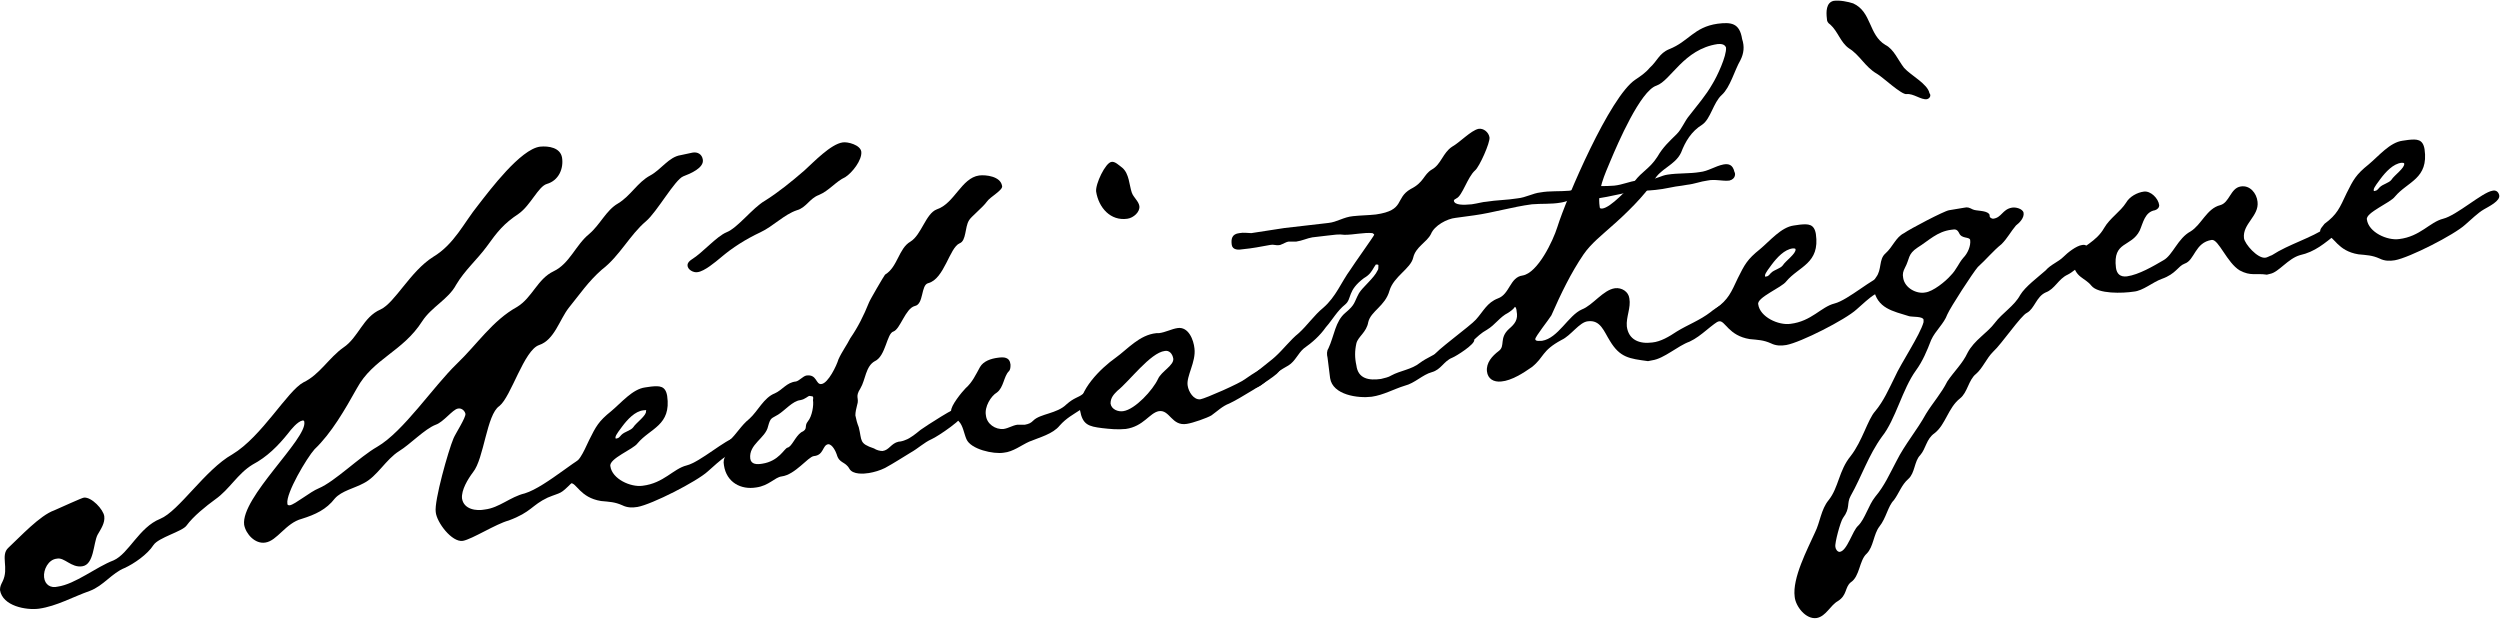
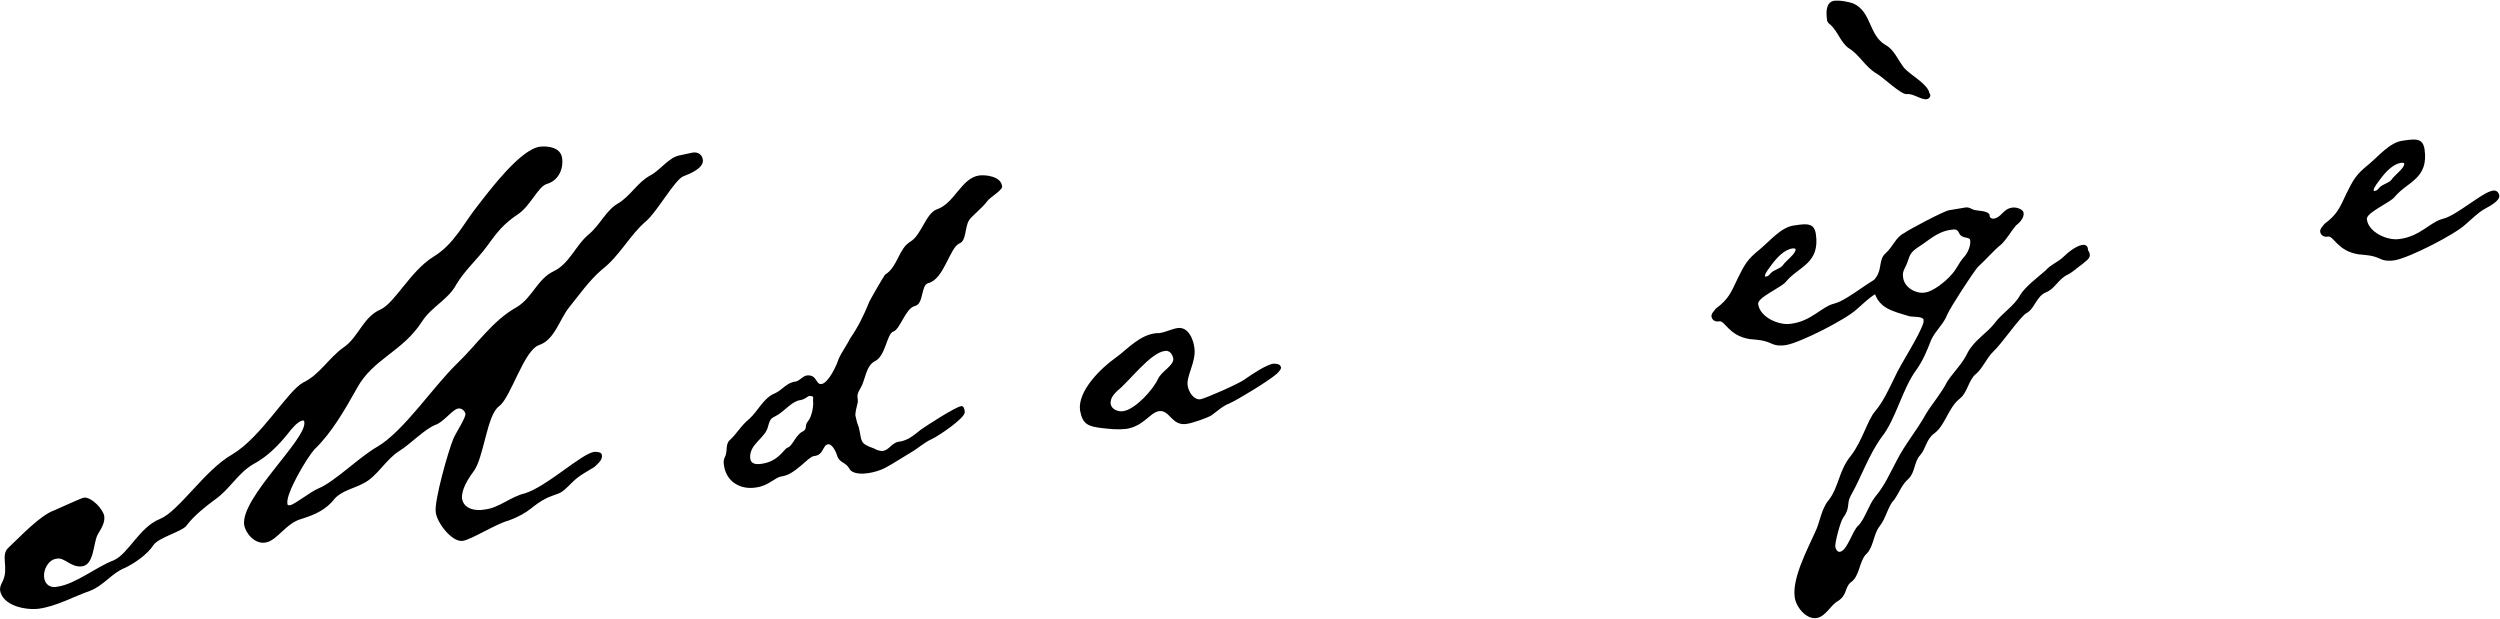
<svg xmlns="http://www.w3.org/2000/svg" version="1.1" id="レイヤー_1" x="0px" y="0px" viewBox="0 0 294.9 73" style="enable-background:new 0 0 294.9 73;" xml:space="preserve">
  <style type="text/css">
	.st0{enable-background:new    ;}
</style>
  <g class="st0">
    <path d="M80.6,20.8c-1,0.4-3.1,4.2-4.4,5.3c-1.9,1.6-3.1,4.1-5.2,5.7c-1.6,1.4-2.6,2.9-3.9,4.5c-1.1,1.4-1.7,3.8-3.5,4.4   c-1.8,0.6-3.3,6.1-4.7,7.2c-1.5,1-1.8,6.2-3.1,7.8c-0.6,0.8-1.4,2.1-1.3,3.1c0.2,1.3,1.7,1.5,2.7,1.3c1.7-0.2,3-1.5,4.7-1.9   c2.6-0.8,6.7-4.7,8.2-4.9c0.3,0,0.9,0,0.9,0.4c0.1,0.6-0.6,1.1-0.9,1.4c-1,0.6-1.8,1-2.6,1.8c-1.5,1.5-1.2,1.1-2.9,1.8   c-1.9,0.9-1.9,1.7-4.6,2.7c-1.5,0.4-4.3,2.2-5.4,2.4c-1.3,0.2-3.1-2.2-3.2-3.4c-0.2-1.3,1.5-7.3,2.1-8.7c0.2-0.5,1.5-2.5,1.4-2.9   c-0.1-0.4-0.5-0.7-0.9-0.6c-0.6,0.1-1.7,1.6-2.6,1.9c-1.3,0.5-3,2.3-4.3,3.1c-1.6,1-2.6,3-4.2,3.8c-1.1,0.6-2.6,0.9-3.4,1.8   c-1,1.3-2.3,1.9-3.9,2.4c-1.9,0.5-2.9,2.6-4.3,2.8c-1.2,0.2-2.3-1-2.5-2.1c-0.4-3.2,7.4-10.1,7.1-12.1c0-0.2-0.1-0.2-0.2-0.2   c-0.6,0.1-1.4,1.1-1.7,1.5c-1.2,1.5-2.5,2.8-4.2,3.7c-1.8,1.1-2.7,2.9-4.4,4.1c-1.1,0.8-2.6,2-3.4,3.1c-0.5,0.7-3.3,1.4-3.9,2.3   c-0.7,1.1-2.3,2.2-3.4,2.7c-1.5,0.6-2.5,2.1-4.1,2.7c-2,0.7-3.9,1.8-6,2.1c-1.5,0.2-4.3-0.3-4.6-2.2C0,69.2,0.1,69,0.3,68.6   c0.8-1.6-0.3-3.1,0.7-4c1.4-1.3,3.7-3.8,5.4-4.4c0.7-0.3,3.3-1.5,3.5-1.5c0.9-0.1,2.3,1.4,2.4,2.2c0.1,0.8-0.4,1.5-0.8,2.2   c-0.5,1-0.4,3.5-1.8,3.7c-1.3,0.2-2.1-1.1-3-0.9c-1,0.1-1.6,1.3-1.5,2.2C5.3,69,6,69.4,6.8,69.2c2.1-0.3,4.5-2.3,6.6-3.1   c1.8-0.8,3-3.9,5.5-4.9c2.2-0.9,5.3-5.8,8.5-7.6c3.5-2.1,6.5-7.5,8.4-8.5c1.9-0.9,3-2.9,4.7-4.1c1.8-1.2,2.3-3.6,4.4-4.5   c1.7-0.8,3.5-4.5,6.2-6.2c2.5-1.5,3.6-4,5.3-6.1c1.4-1.8,5-6.6,7.3-6.9c1-0.1,2.4,0.1,2.6,1.3c0.2,1.3-0.4,2.7-1.8,3.1   c-1,0.3-1.9,2.5-3.3,3.5c-1.8,1.2-2.5,2.1-3.8,3.9c-1.1,1.5-2.6,2.8-3.6,4.5c-0.9,1.7-2.9,2.6-4,4.3c-2.3,3.6-5.8,4.4-7.7,7.9   c-1.4,2.5-3,5.3-5,7.2c-0.9,1-3.4,5.2-3.2,6.4c0,0.2,0.1,0.2,0.3,0.2c0.6-0.1,2.4-1.6,3.4-2c1.9-0.8,4.8-3.7,6.9-4.9   c3.1-1.8,6.6-7.1,9.4-9.8c2.4-2.3,4.2-5.1,7.1-6.7c1.8-1.1,2.4-3.3,4.3-4.2c1.9-0.9,2.6-3.1,4.2-4.4c1.3-1.1,2-2.8,3.4-3.6   c1.5-0.9,2.3-2.5,3.8-3.3c1.3-0.7,2.2-2.2,3.6-2.4c0.5-0.1,0.9-0.2,1.4-0.3c0.6-0.1,1.1,0.2,1.2,0.8C83.1,19.8,81.4,20.5,80.6,20.8   z" />
-     <path d="M85.7,53.8c-0.7,0.4-1.5,1.2-2.2,1.8c-1.3,1.2-6.6,3.9-8.3,4.2c-0.6,0.1-1.2,0.1-1.8-0.2c-0.9-0.4-1.5-0.4-2.5-0.5   c-2.5-0.4-2.9-2.2-3.6-2.1c-0.4,0.1-0.8-0.1-0.9-0.5c-0.1-0.4,0.3-0.7,0.5-1c1.5-1.1,1.8-1.9,2.6-3.6c0.8-1.6,1.1-2.2,2.6-3.4   c1.2-1,2.5-2.6,4-2.8c0.7-0.1,0.7-0.1,0.7-0.1c1-0.1,1.7-0.1,1.9,1.1c0.5,3.5-2,3.8-3.5,5.6C74.7,53,71.8,54.1,72,55   c0.2,1.5,2.4,2.5,3.8,2.3c2.5-0.3,3.6-2,5.2-2.4c1.6-0.4,4.6-3.1,5.8-3.3c0.4-0.1,0.7,0.1,0.8,0.5C87.7,52.9,86.2,53.6,85.7,53.8z    M75.9,48.4c-1,0.1-1.9,1.1-2.5,1.9c-0.2,0.3-0.8,1-0.8,1.3c0,0.1,0,0.2,0.2,0.1c0.2,0,0.4-0.3,0.5-0.4c0.4-0.4,1.1-0.5,1.4-0.9   c0.3-0.5,1.6-1.4,1.5-1.9C76.3,48.3,76.1,48.4,75.9,48.4z M99.7,20.9c-1.1,0.5-1.9,1.6-3.1,2.1c-1.1,0.4-1.5,1.5-2.6,1.8   c-1.5,0.5-2.8,1.9-4.3,2.6c-1.7,0.8-3.3,1.8-4.7,3c-0.6,0.5-1.9,1.6-2.7,1.7c-0.5,0.1-1.2-0.3-1.2-0.8c0-0.3,0.2-0.5,0.5-0.7   c1.3-0.8,2.9-2.7,4.1-3.2c1.3-0.5,3.1-2.9,4.5-3.7c1.6-1,3.2-2.3,4.7-3.6c1.1-1,3.1-3.1,4.5-3.3c0.6-0.1,2.1,0.3,2.2,1.1   C101.7,18.9,100.5,20.4,99.7,20.9z" />
    <path d="M116.4,23.8c-0.5,0.7-1.9,1.8-2.1,2.2c-0.5,0.8-0.3,2.4-1.1,2.7c-1.2,0.5-1.8,4.2-3.7,4.7c-0.9,0.2-0.5,2.5-1.6,2.7   c-1.1,0.3-1.7,2.7-2.5,3c-0.8,0.2-0.9,2.9-2.2,3.5c-1.1,0.6-1.1,2.2-1.7,3.2c-0.7,1.1-0.1,1.1-0.4,2c-0.1,0.4-0.2,0.8-0.2,1.2   c0.1,0.5,0.2,0.9,0.4,1.4c0.4,1.6,0,1.9,1.8,2.5c0.3,0.2,0.7,0.3,1,0.3c0.8-0.1,1-0.9,1.9-1.1c0.2,0,0.6-0.1,0.8-0.2   c0.6-0.2,1.3-0.8,1.8-1.2c0.7-0.5,4.1-2.7,4.8-2.8c0.3,0,0.4,0.4,0.4,0.7c0.1,0.7-3.2,2.9-3.9,3.2c-0.9,0.4-1.6,1.1-2.5,1.6   c-1,0.6-1.9,1.2-3,1.8c-0.6,0.3-1.3,0.5-1.9,0.6c-0.6,0.1-1.9,0.2-2.3-0.5c-0.5-0.9-1.2-0.6-1.5-1.7c-0.1-0.3-0.5-1.2-1-1.2   c-0.7,0.1-0.5,1.3-1.7,1.4c-0.7,0.1-2.2,2.2-3.8,2.4c-0.8,0.1-1.5,1.1-3,1.3c-1.8,0.3-3.5-0.6-3.8-2.6c-0.1-0.5,0-0.8,0.2-1.2   c0.2-0.6,0-1.2,0.4-1.7c0.9-0.8,1.4-1.8,2.4-2.6c1-0.9,1.7-2.5,3-3c0.9-0.4,1.4-1.3,2.5-1.4c0.4-0.1,0.8-0.6,1.2-0.7   c1.3-0.2,1.1,1.1,1.8,1c0.8-0.1,1.8-2.2,2-2.9c0.4-0.9,1-1.7,1.4-2.5c0.9-1.3,1.6-2.7,2.2-4.2c0.1-0.3,1.8-3.2,1.9-3.3   c1.5-0.9,1.6-3.1,3-3.9c1.3-0.8,1.8-3.3,3.1-3.8c2.1-0.7,2.9-3.7,5-4c0.8-0.1,2.5,0.1,2.7,1.2C118.4,22.4,116.8,23.2,116.4,23.8z    M95.5,46.7c-0.2,0-0.5,0.4-1.1,0.5c-0.9,0.1-1.8,1.2-2.6,1.7c-0.8,0.5-0.9,0.3-1.2,1.4c-0.3,1.4-2.3,2.1-2.1,3.8   c0.1,0.7,0.8,0.7,1.4,0.6c2-0.3,2.6-1.8,3-1.9c0.5-0.1,0.9-1.3,1.6-1.8c0.9-0.4,0.3-0.7,0.8-1.3c0.5-0.6,0.7-1.9,0.6-2.5   C96,46.6,95.8,46.8,95.5,46.7z" />
-     <path d="M127.5,48.3c-0.9,0.6-1.7,1-2.5,1.9c-0.8,1-2.4,1.4-3.6,1.9c-0.9,0.4-1.9,1.2-3,1.3c-1.2,0.2-3.9-0.4-4.4-1.6   c-0.3-0.7-0.4-1.6-0.9-2.1c-0.3-0.4-0.8-0.7-0.9-1.2c-0.1-0.6,1.3-2.3,1.7-2.7c0.8-0.7,1.2-1.6,1.7-2.5c0.4-0.7,1.3-1,2.1-1.1   c0.7-0.1,1.4-0.1,1.5,0.8c0,0.3,0,0.6-0.2,0.8c-0.6,0.6-0.6,1.9-1.4,2.5c-0.7,0.4-1.5,1.7-1.3,2.7c0.1,1,1.1,1.7,2.1,1.6   c0.6-0.1,1-0.4,1.6-0.5c0.2,0,0.6,0,0.9,0c0.5-0.1,0.7-0.2,1-0.5c0.8-0.8,2.8-0.8,3.9-1.9c0.9-0.8,1.4-0.8,1.9-1.2   c0.4-0.3,0.8-0.6,1.3-0.7c0.3,0,0.8,0,0.9,0.4C130,47.1,128.1,47.9,127.5,48.3z M133,25.8c-2,0.3-3.4-1.3-3.7-3.2   c-0.1-0.9,1.1-3.4,1.8-3.5c0.4-0.1,0.9,0.4,1.3,0.7c0.8,0.7,0.8,2,1.1,2.9c0.2,0.6,0.8,1,0.9,1.6C134.5,25,133.7,25.7,133,25.8z" />
    <path d="M150.6,44.1c-0.9,0.8-4.5,3-5.6,3.5c-0.8,0.3-1.4,0.9-2.1,1.4c-0.5,0.3-2.2,0.9-2.9,1c-1.8,0.3-2-1.7-3.3-1.5   c-1.1,0.2-1.8,1.8-3.9,2.1c-1,0.1-1.9,0-2.8-0.1c-1.6-0.2-2.3-0.4-2.6-2.1c-0.3-2.3,2.5-5,4.2-6.2c1.4-1,2.8-2.7,4.8-2.9l0.3,0   c0.8-0.1,1.5-0.5,2.2-0.6c1.3-0.2,1.9,1.4,2,2.4c0.2,1.6-1,3.3-0.8,4.4c0.1,0.7,0.7,1.7,1.5,1.6c0.6-0.1,4.7-1.9,5.3-2.4   c0.7-0.5,2.5-1.7,3.3-1.8c0.3,0,0.8,0,0.9,0.4C151.2,43.5,150.8,43.9,150.6,44.1z M137.4,41.4c-1.7,0.2-4.2,3.6-5.6,4.7   c-0.4,0.4-0.8,0.8-0.8,1.5c0.1,0.7,0.9,1,1.5,0.9c1.4-0.2,3.5-2.5,4.1-3.8c0.4-0.9,1.9-1.6,1.8-2.4   C138.3,41.7,137.9,41.3,137.4,41.4z" />
-     <path d="M204,21.3c-0.8,0.1-1.7-0.2-2.6,0c-0.8,0.1-1.5,0.4-2.4,0.5l-0.6,0.1c-1,0.1-2,0.4-3.1,0.5c-0.9,0.1-1.8,0.1-2.6,0.2   c-1.4,0.2-2.8,0.6-4.2,0.8c-0.9,0.1-1.7-0.1-2.5,0c-0.7,0.1-1.2,0.4-1.9,0.5c-1.1,0.2-2.3,0.1-3.4,0.2c-2.3,0.3-4.6,1-6.8,1.3   l-2.2,0.3c-1,0.1-2.5,0.9-2.9,1.9c-0.5,1-1.8,1.5-2.1,2.8c-0.3,1.3-2.3,2.2-2.8,3.9c-0.5,1.8-2.2,2.4-2.5,3.7   c-0.2,1.2-1.2,1.7-1.4,2.5c-0.2,0.9-0.2,1.7,0,2.6c0.2,1.6,1.5,1.8,2.9,1.6c0.4-0.1,0.9-0.2,1.2-0.4c1.1-0.6,2.4-0.7,3.4-1.5   c0.8-0.6,1.7-0.9,2.5-1.5s2-1.6,2.9-1.7c0.3,0,0.9,0.1,1,0.5c0.1,0.5-2.1,1.9-2.6,2.1c-1,0.4-1.3,1.4-2.4,1.7s-2,1.3-3.2,1.6   c-1.3,0.4-2.5,1.1-3.9,1.3c-1.6,0.2-4.6-0.2-4.9-2.2l-0.3-2.4c-0.1-0.4-0.1-0.8,0.1-1.1c0.7-1.5,0.8-3.2,2-4.2c1.2-1,1-1.2,1.6-2.3   c0.4-0.7,1.8-1.8,2.2-2.7c0.1-0.1,0.1-0.3,0.1-0.6c0-0.1-0.1-0.1-0.3-0.1l-0.2,0.3c-0.3,0.5-0.5,0.9-1.2,1.3   c-2,1.5-1.4,2.4-2.2,3.1c-1,0.8-1.5,1.8-2.3,2.7c-0.7,1-1.6,1.8-2.6,2.5c-0.7,0.6-1,1.5-1.8,2c-0.9,0.5-1.8,1.1-2.6,1.8   c-0.4,0.4-0.9,0.8-1.5,0.9c-0.3,0-0.8-0.1-0.9-0.5c-0.1-0.6,2.9-2.7,3.4-3.2c1-0.9,1.8-2,2.8-2.8c1-0.9,1.8-2.1,2.9-3   c1.5-1.3,2.1-3,3.2-4.5c0.3-0.5,2.8-4,2.8-4.1c0-0.1-0.1-0.1-0.2-0.2c-1-0.1-2.2,0.2-3.3,0.2c-0.7-0.1-1.2,0-2.1,0.1l-1.7,0.2   c-0.6,0.1-1.2,0.4-1.9,0.5c-0.3,0-0.6,0-0.9,0c-0.2,0-0.7,0.3-1,0.4c-0.6,0.1-0.6-0.1-1.2,0c-1.1,0.2-2.1,0.4-3.2,0.5   c-0.5,0.1-1.2,0.1-1.3-0.5c-0.1-0.7,0-1.3,0.9-1.4c0.5-0.1,1,0,1.4,0c1.3-0.2,2.6-0.4,3.9-0.6c1.7-0.2,3.4-0.4,5.2-0.6   c1-0.1,1.8-0.7,2.9-0.8c0.9-0.1,1.8-0.1,2.7-0.2c3.5-0.5,2.2-1.9,4.1-3c1.6-0.8,1.5-1.7,2.5-2.3c1.1-0.6,1.3-2,2.4-2.7   c0.9-0.5,2.2-1.9,3.1-2.1c0.6-0.1,1.2,0.4,1.3,1c0.1,0.6-1.2,3.5-1.7,3.9c-0.9,0.8-1.5,3-2.2,3.3c-0.1,0.1-0.3,0.1-0.3,0.3   c0.1,0.5,1.1,0.5,2.1,0.4c0.7-0.1,1.4-0.3,1.7-0.3c1.2-0.2,2.5-0.2,3.7-0.4c1-0.1,1.8-0.6,2.7-0.7c1.1-0.2,2.3-0.1,3.4-0.2   c0.8-0.1,1.5-0.4,2.2-0.5c1-0.1,2,0,3.1-0.1c1-0.1,1.8-0.5,2.7-0.6c0.6-0.1,1-0.1,1.5-0.1c0.8-0.1,1.4-0.5,2.1-0.6   c1.3-0.2,2.6-0.1,3.8-0.3c1-0.1,1.8-0.7,2.8-0.9c0.6-0.1,1.1,0,1.3,0.9C204.7,20.4,204.8,21.1,204,21.3z" />
-     <path d="M205.3,7.1c-0.7,1.2-1.2,3.2-2.2,4.1c-1,0.9-1.3,2.8-2.3,3.5c-1.3,0.8-2,2-2.5,3.3c-0.7,1.5-2.5,1.9-3.2,3.3   c-1,1.7-3.5,4.1-5,5.4c-1.1,1-2.4,2-3.3,3.3c-1.5,2.2-2.7,4.7-3.8,7.2c-0.3,0.5-1.9,2.5-1.9,2.8c0,0.3,0.6,0.2,0.8,0.2   c1.9-0.3,3.1-3,4.7-3.7c1.3-0.5,2.5-2.3,3.9-2.5c0.8-0.1,1.6,0.4,1.7,1.2c0.2,1.1-0.4,2.2-0.3,3.3c0.2,1.6,1.5,2.1,3,1.9   c1-0.1,2-0.7,2.9-1.3c1.3-0.8,2.7-1.3,4-2.3c0.3-0.3,2.7-1.8,3-1.8c0.4-0.1,1,0.1,1.1,0.6c0,0.2-0.1,0.3-0.3,0.4   c-1,0.9-0.9,0.9-2.4,1.6c-1.4,0.7-2.4,2-3.9,2.7c-1.4,0.5-3,2-4.4,2.2l-0.5,0.1c-2.2-0.3-3.3-0.4-4.5-2.4c-0.7-1.1-1.1-2.5-2.6-2.3   c-1,0.1-2,1.7-3.1,2.2c-2.4,1.3-2,2-3.5,3.2c-1,0.7-2.4,1.6-3.6,1.7c-0.9,0.1-1.6-0.3-1.7-1.2c-0.1-1,0.6-1.8,1.4-2.4   c0.8-0.6,0-1.5,1.2-2.6c0.7-0.6,1.1-1.1,0.9-2.1c0-0.2-0.1-0.5-0.2-0.5c-0.2,0.3-0.5,0.5-0.8,0.7c-1,0.5-1.5,1.4-2.5,2   c-1.3,0.7-2.1,2-3.3,2.7c-0.5,0.3-1.1,0.6-1.7,0.7c-0.3,0-1.1-0.1-1.2-0.4s4.3-3.5,4.9-4.2c0.9-1,1.3-2,2.6-2.5   c1.4-0.5,1.4-2.5,2.9-2.7c1.8-0.3,3.6-4.1,4.1-5.7c1.1-3.5,6.2-15.4,9.2-17.4c0.6-0.4,1.2-0.8,1.7-1.4c0.9-0.8,1.1-1.7,2.3-2.2   c2.3-0.9,2.9-2.6,5.7-3c1.6-0.2,2.6-0.1,2.9,1.8C205.8,5.5,205.7,6.3,205.3,7.1z M202.6,5.2c-4,0.6-5.5,4.3-7.2,4.9   c-1.9,0.6-4.6,6.9-5.4,8.8c-0.7,1.7-1.6,3.5-1.3,5.5c0,0.2,0.1,0.2,0.3,0.2c1-0.1,3.1-2.4,3.8-3.2c0.9-1.2,1.8-1.5,2.7-2.9   c0.7-1.2,1.4-1.8,2.3-2.7c0.6-0.6,0.9-1.5,1.5-2.2c1-1.3,1.9-2.3,2.7-3.7c0.5-0.8,1.7-3.3,1.6-4.3C203.4,5.1,202.8,5.2,202.6,5.2z" />
    <path d="M221.2,34.7c-0.7,0.4-1.5,1.2-2.2,1.8c-1.3,1.2-6.6,3.9-8.3,4.2c-0.6,0.1-1.2,0.1-1.8-0.2c-0.9-0.4-1.5-0.4-2.5-0.5   c-2.5-0.4-2.9-2.2-3.6-2.1c-0.4,0.1-0.8-0.1-0.9-0.5c-0.1-0.4,0.3-0.7,0.5-1c1.5-1.1,1.8-1.9,2.6-3.6c0.8-1.6,1.1-2.2,2.6-3.4   c1.2-1,2.5-2.6,4-2.8c0.7-0.1,0.7-0.1,0.7-0.1c1-0.1,1.7-0.1,1.9,1.1c0.5,3.5-2,3.8-3.5,5.6c-0.5,0.7-3.5,1.9-3.3,2.7   c0.2,1.5,2.4,2.5,3.8,2.3c2.5-0.3,3.6-2,5.2-2.4c1.6-0.4,4.6-3.1,5.8-3.3c0.4-0.1,0.7,0.1,0.8,0.5   C223.3,33.8,221.8,34.5,221.2,34.7z M211.5,29.3c-1,0.1-1.9,1.1-2.5,1.9c-0.2,0.3-0.8,1-0.8,1.3c0,0.1,0,0.2,0.2,0.1   c0.2,0,0.4-0.3,0.5-0.4c0.4-0.4,1.1-0.5,1.4-0.9c0.3-0.5,1.6-1.4,1.5-1.9C211.8,29.3,211.6,29.3,211.5,29.3z M227.3,11.7   c-0.7,0.1-1.6-0.7-2.4-0.6c-0.6,0.1-2.8-2-3.5-2.4c-1.4-0.8-2-2.2-3.3-3c-1-0.7-1.3-2-2.2-2.8c-0.3-0.2-0.4-0.4-0.4-0.7   c-0.1-0.8-0.1-1.9,0.8-2.1c0.7-0.1,1.7,0.1,2.3,0.3c2.2,1,1.8,3.7,3.8,4.9c1,0.5,1.5,1.8,2.2,2.7c0.8,0.9,2.8,1.9,3,3   C227.8,11.2,227.7,11.6,227.3,11.7z" />
    <path d="M245.7,31.1c-0.7,0.5-1.2,1-1.8,1.3c-1.1,0.5-1.5,1.7-2.6,2.1c-1.1,0.5-1.3,1.9-2.2,2.4c-0.7,0.3-3,3.7-4,4.6   c-0.8,0.8-1.2,1.9-2,2.6c-0.9,0.7-1,2.2-1.9,2.9c-1.4,1.1-1.7,3.1-3,4.1c-1,0.7-1,1.8-1.7,2.6c-0.7,0.7-0.6,2.1-1.4,2.8   c-0.8,0.7-1.1,1.7-1.7,2.5c-0.7,0.7-0.9,2.1-1.7,3.1c-0.7,0.9-0.7,2.4-1.5,3.2c-0.9,0.8-0.8,2.7-1.9,3.4c-0.7,0.6-0.4,1.5-1.5,2.2   c-0.9,0.5-1.4,1.8-2.5,2c-1.3,0.2-2.5-1.4-2.6-2.5c-0.3-2.2,1.5-5.6,2.4-7.6c0.6-1.2,0.7-2.7,1.6-3.8c1.2-1.5,1.2-3.5,2.6-5.2   c1.4-1.8,2-4.3,2.9-5.3c1-1.2,1.6-2.6,2.3-4c0.7-1.6,3-5,3.4-6.5c0-0.1,0-0.2,0-0.3c-0.1-0.4-1.3-0.3-1.7-0.4   c-1.9-0.6-3.8-0.9-4.2-3.3c-0.1-0.6,0-0.9,0.3-1.3c0.7-0.9,0.3-2.1,1.1-2.8c0.9-0.8,1.2-1.9,2.2-2.4c0.7-0.5,4.7-2.6,5.3-2.7   l1.8-0.3c0.4-0.1,0.6,0,1,0.2c0.4,0.2,1.5,0.1,1.9,0.5c0.1,0.1,0.1,0.2,0.1,0.3c0,0.2,0.3,0.3,0.4,0.3c1-0.1,1.1-1.1,2.2-1.3   c0.4-0.1,1.3,0.1,1.4,0.6c0.1,0.6-0.5,1.2-0.9,1.5c-0.6,0.7-1,1.5-1.7,2.2c-1,0.8-1.8,1.8-2.8,2.7c-0.6,0.7-3.2,4.7-3.6,5.6   c-0.4,1.1-1.4,1.9-1.9,3c-0.5,1.3-1,2.5-1.8,3.6c-1.6,2.2-2.4,5.8-4,7.8c-1.6,2.2-2.4,4.7-3.7,7c-0.5,0.9,0,1.4-0.9,2.6   c-0.3,0.4-1,3-0.9,3.4c0,0.2,0.2,0.6,0.5,0.6c0.9-0.1,1.5-2.5,2.2-3.1c0.8-0.8,1.2-2.4,2-3.4c1.1-1.3,1.7-2.7,2.5-4.2   c1-2,2.4-3.6,3.5-5.6c0.8-1.3,1.8-2.4,2.5-3.8c0.8-1.2,1.8-2.1,2.4-3.4c0.8-1.5,2.3-2.3,3.2-3.5c0.9-1.2,2.3-2,3-3.3   c0.6-1,2.1-2.1,3-2.9c0.6-0.7,1.5-1,2.1-1.6c0.5-0.5,1.5-1.3,2.2-1.4c0.5-0.1,0.7,0.2,0.7,0.6C246.9,30.4,246.1,30.7,245.7,31.1z    M231.1,27.5c-0.2-0.4-0.4-0.5-0.9-0.4c-1.7,0.2-2.7,1.3-4,2.1c-1.2,0.8-0.9,1.3-1.5,2.4c-0.2,0.4-0.3,0.7-0.2,1.2   c0.2,1.2,1.6,1.9,2.6,1.7c0.9-0.1,2.4-1.3,3-2c0.7-0.7,0.9-1.4,1.5-2.1c0.5-0.5,0.9-1.4,0.8-2.1C232.3,27.9,231.4,28.2,231.1,27.5z   " />
-     <path d="M275.6,27.6c-1.4,1.1-2.5,2.1-4.3,2.5c-1.4,0.4-2.5,2-3.5,2.2l-0.4,0.1c-1.3-0.2-1.9,0.2-3.2-0.5c-1.5-0.9-2.5-3.7-3.3-3.6   c-2,0.3-2,2.4-3.2,2.8c-0.8,0.3-1,1.2-2.7,1.8c-1.1,0.4-2.2,1.4-3.3,1.5c-1.3,0.2-4.2,0.3-5-0.7c-0.8-1-1.9-0.9-2.2-2.8   c0-0.2,0-0.5,0.2-0.8c0.9-1,2.6-1.6,3.5-3.2c0.7-1.2,1.9-1.9,2.6-3c0.4-0.7,1.3-1.2,2.1-1.3s1.7,0.8,1.8,1.6c0,0.3-0.2,0.5-0.5,0.6   c-1.2,0.2-1.4,1.5-1.8,2.4c-1,2-3.2,1.2-2.8,4.4c0.1,0.7,0.5,1.1,1.3,1c1.4-0.2,3.1-1.2,4.3-1.9c1.1-0.6,1.7-2.6,3.2-3.4   c1.3-0.8,1.9-2.7,3.5-3.1c1.1-0.3,1.2-2,2.4-2.2c1.1-0.2,1.9,0.8,2,1.8c0.2,1.7-1.8,2.6-1.6,4.3c0.1,0.7,1.6,2.4,2.5,2.3   c0.2,0,0.5-0.2,0.8-0.3c2-1.3,4.6-2,6.5-3.3c0.7-0.5,1.7-1.3,2.5-1.4c0.3,0,1,0,1,0.4C277.9,26.1,276,27.3,275.6,27.6z" />
    <path d="M293,24.7c-0.7,0.4-1.5,1.2-2.2,1.8c-1.3,1.2-6.6,3.9-8.3,4.2c-0.6,0.1-1.2,0.1-1.8-0.2c-0.9-0.4-1.5-0.4-2.5-0.5   c-2.5-0.4-2.9-2.2-3.6-2.1c-0.4,0.1-0.8-0.1-0.9-0.5c-0.1-0.4,0.3-0.7,0.5-1c1.5-1.1,1.8-1.9,2.6-3.6c0.8-1.6,1.1-2.2,2.6-3.4   c1.2-1,2.5-2.6,4-2.8c0.7-0.1,0.7-0.1,0.7-0.1c1-0.1,1.7-0.1,1.9,1.1c0.5,3.5-2,3.8-3.5,5.6c-0.5,0.7-3.5,1.9-3.3,2.7   c0.2,1.5,2.4,2.5,3.8,2.3c2.5-0.3,3.6-2,5.2-2.4c1.6-0.4,4.6-3.1,5.8-3.3c0.4-0.1,0.7,0.1,0.8,0.5C295,23.7,293.5,24.4,293,24.7z    M283.3,19.2c-1,0.1-1.9,1.1-2.5,1.9c-0.2,0.3-0.8,1-0.8,1.3c0,0.1,0,0.2,0.2,0.1c0.2,0,0.4-0.3,0.5-0.4c0.4-0.4,1.1-0.5,1.4-0.9   c0.3-0.5,1.6-1.4,1.5-1.9C283.6,19.2,283.4,19.2,283.3,19.2z" />
  </g>
</svg>